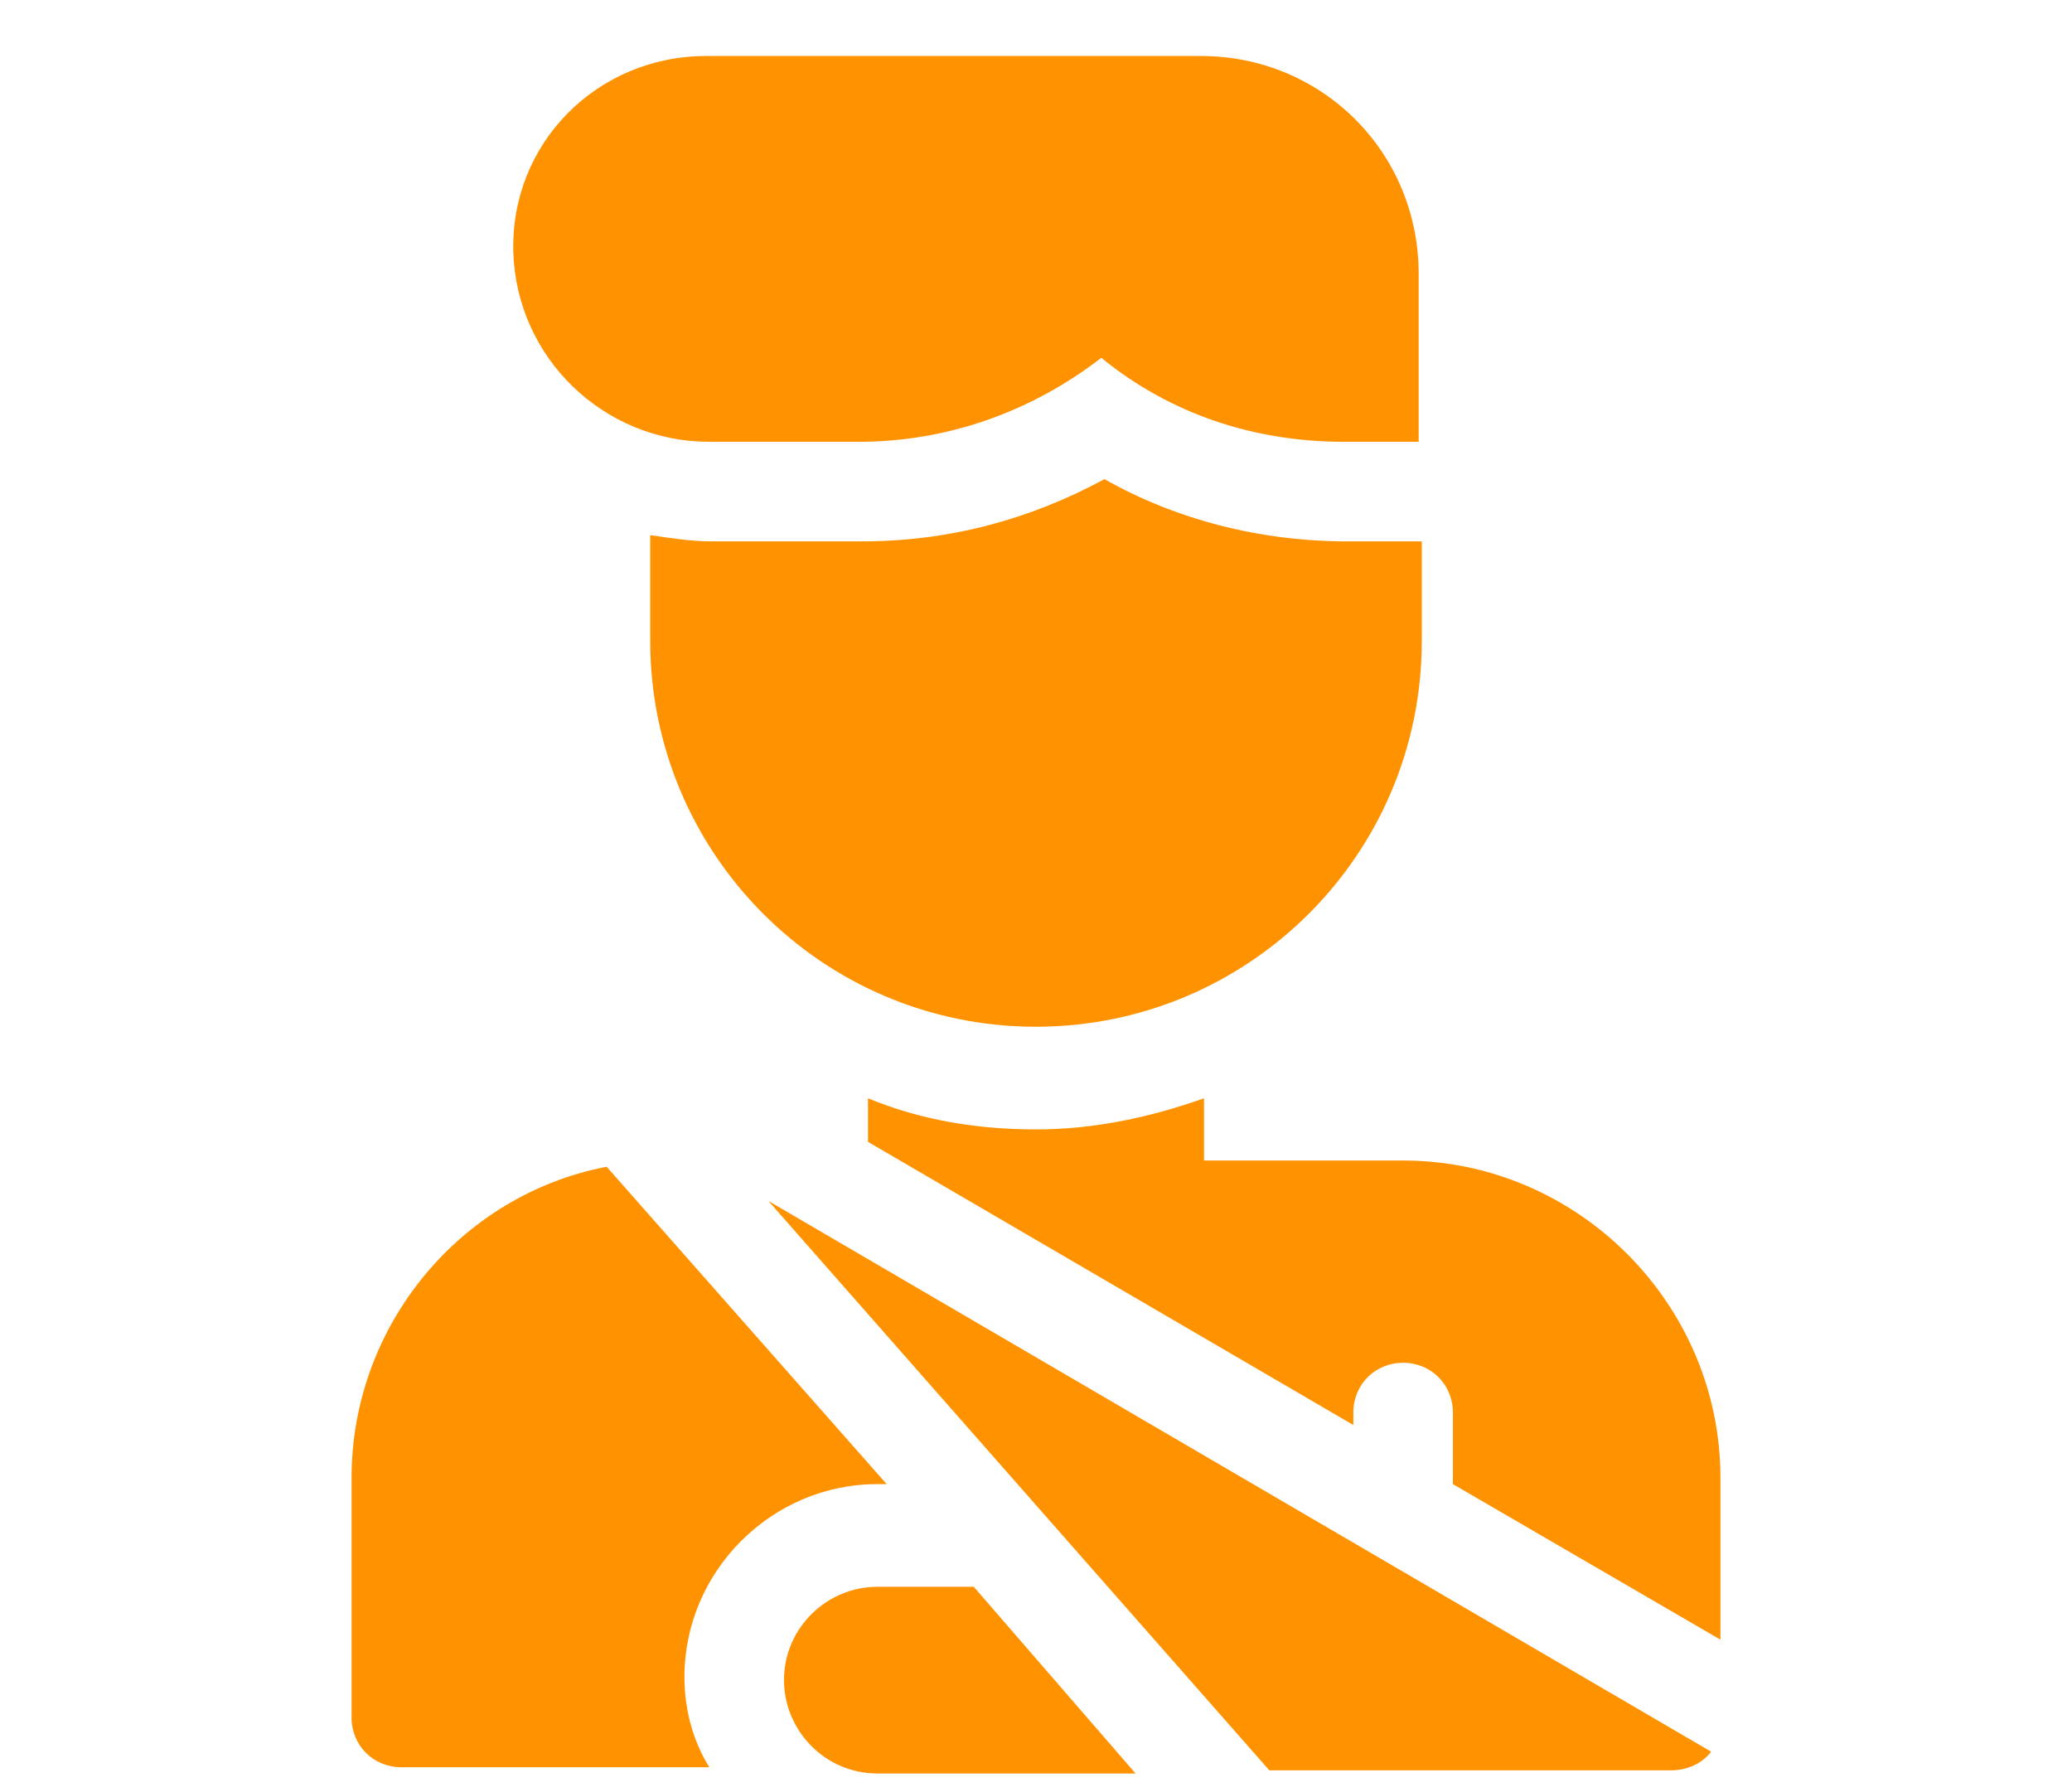
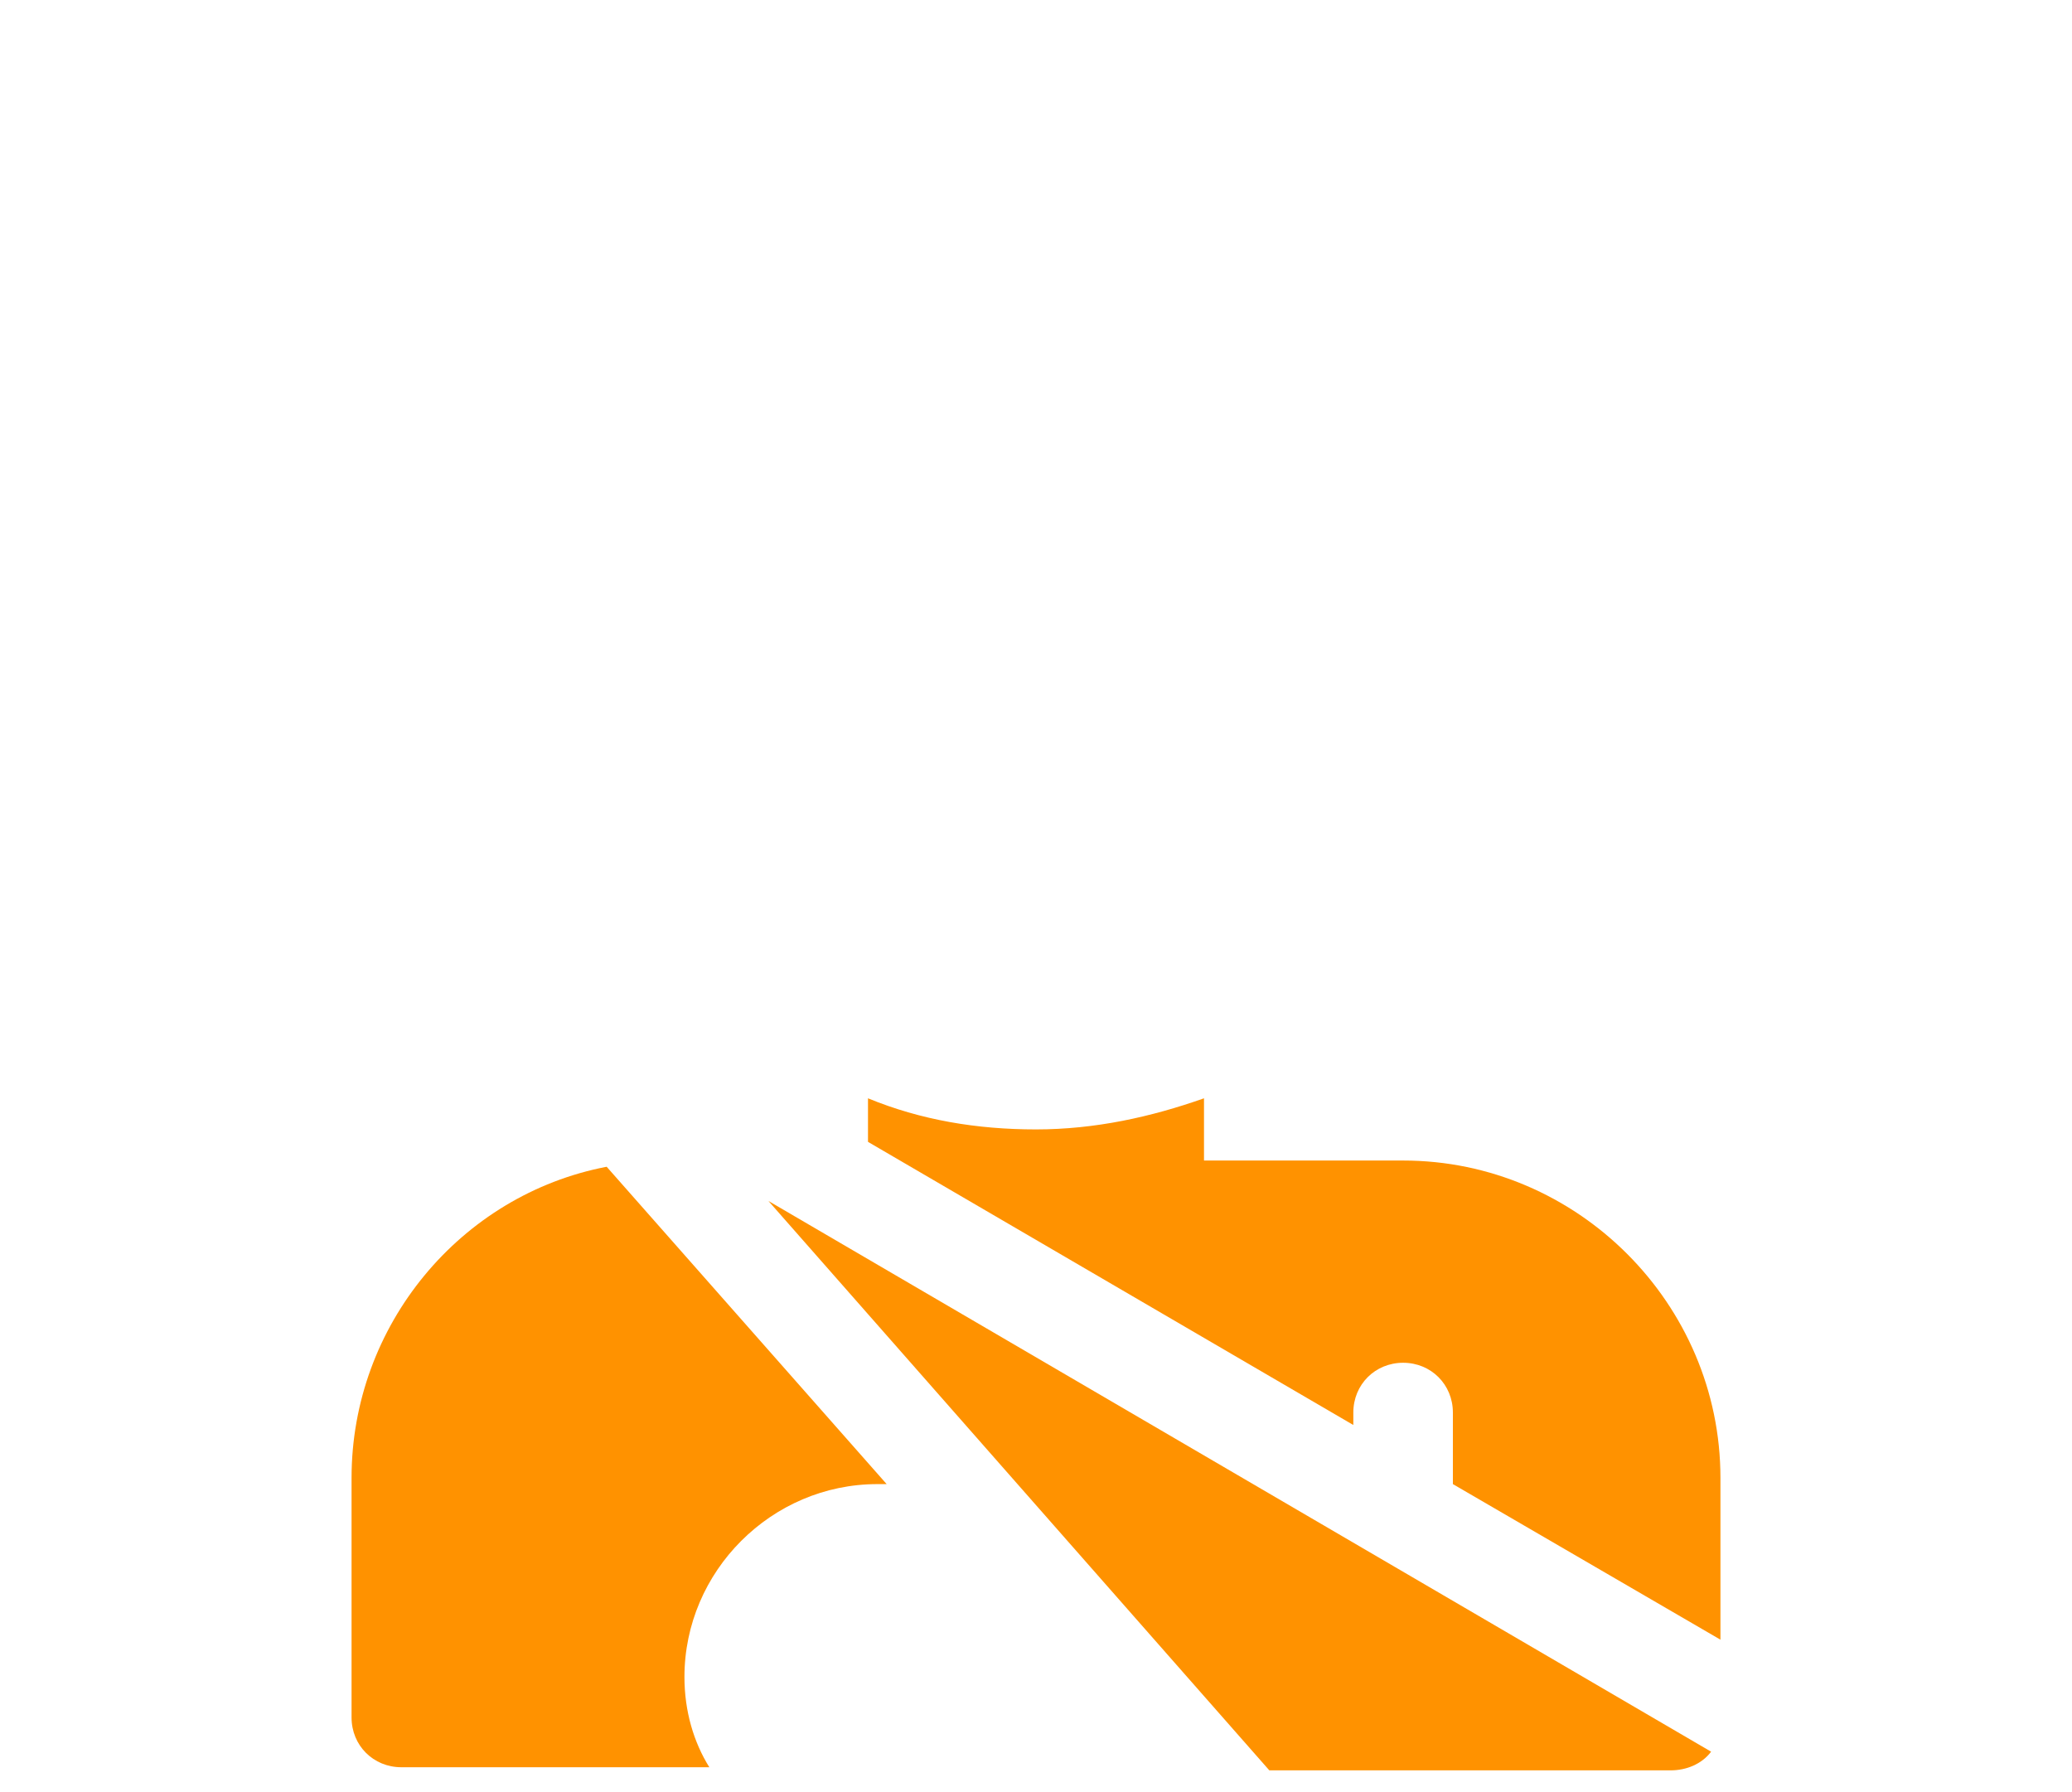
<svg xmlns="http://www.w3.org/2000/svg" version="1.1" id="Layer_1" x="0px" y="0px" viewBox="0 0 66.6 57.6" style="enable-background:new 0 0 66.6 57.6;" xml:space="preserve">
  <style type="text/css">
	.st0{fill:#FF9200;}
</style>
  <g>
-     <path class="st0" d="M35.5,15.4c-2.4,1.3-5,2-7.8,2h-4.8c-0.7,0-1.3-0.1-2-0.2v3.4c0,6.8,5.5,12.4,12.4,12.4   c6.8,0,12.4-5.5,12.4-12.4v-3.2h-2.4C40.5,17.4,37.8,16.7,35.5,15.4z" />
    <path class="st0" d="M28.2,47.7h0.3l-9-10.2c-4.7,0.9-8.2,5.1-8.2,10v7.7c0,0.9,0.7,1.6,1.6,1.6h9.9C22.3,56,22,55,22,53.9   C22,50.5,24.8,47.7,28.2,47.7z" />
-     <path class="st0" d="M31.3,51h-3.1c-1.6,0-3,1.3-3,3c0,1.6,1.3,3,3,3h8.3L31.3,51z" />
-     <path class="st0" d="M43.2,14.2c-2.9,0-5.6-0.9-7.8-2.7c-2.2,1.7-4.9,2.7-7.8,2.7h-4.8c-3.4,0-6.2-2.7-6.3-6.1   c-0.1-3.5,2.7-6.3,6.2-6.3h15.9c3.9,0,7,3.1,7,7v5.4H43.2z" />
    <path class="st0" d="M55.3,47.5c0-5.6-4.6-10.2-10.2-10.2h-6.4v-2c-1.7,0.6-3.5,1-5.4,1c-1.9,0-3.7-0.3-5.4-1v1.4l15.6,9.1v-0.4   c0-0.9,0.7-1.6,1.6-1.6s1.6,0.7,1.6,1.6v2.3l8.6,5V47.5z" />
    <path class="st0" d="M24.7,38.6l16.1,18.3h12.9c0.5,0,1-0.2,1.3-0.6L24.7,38.6z" />
  </g>
</svg>